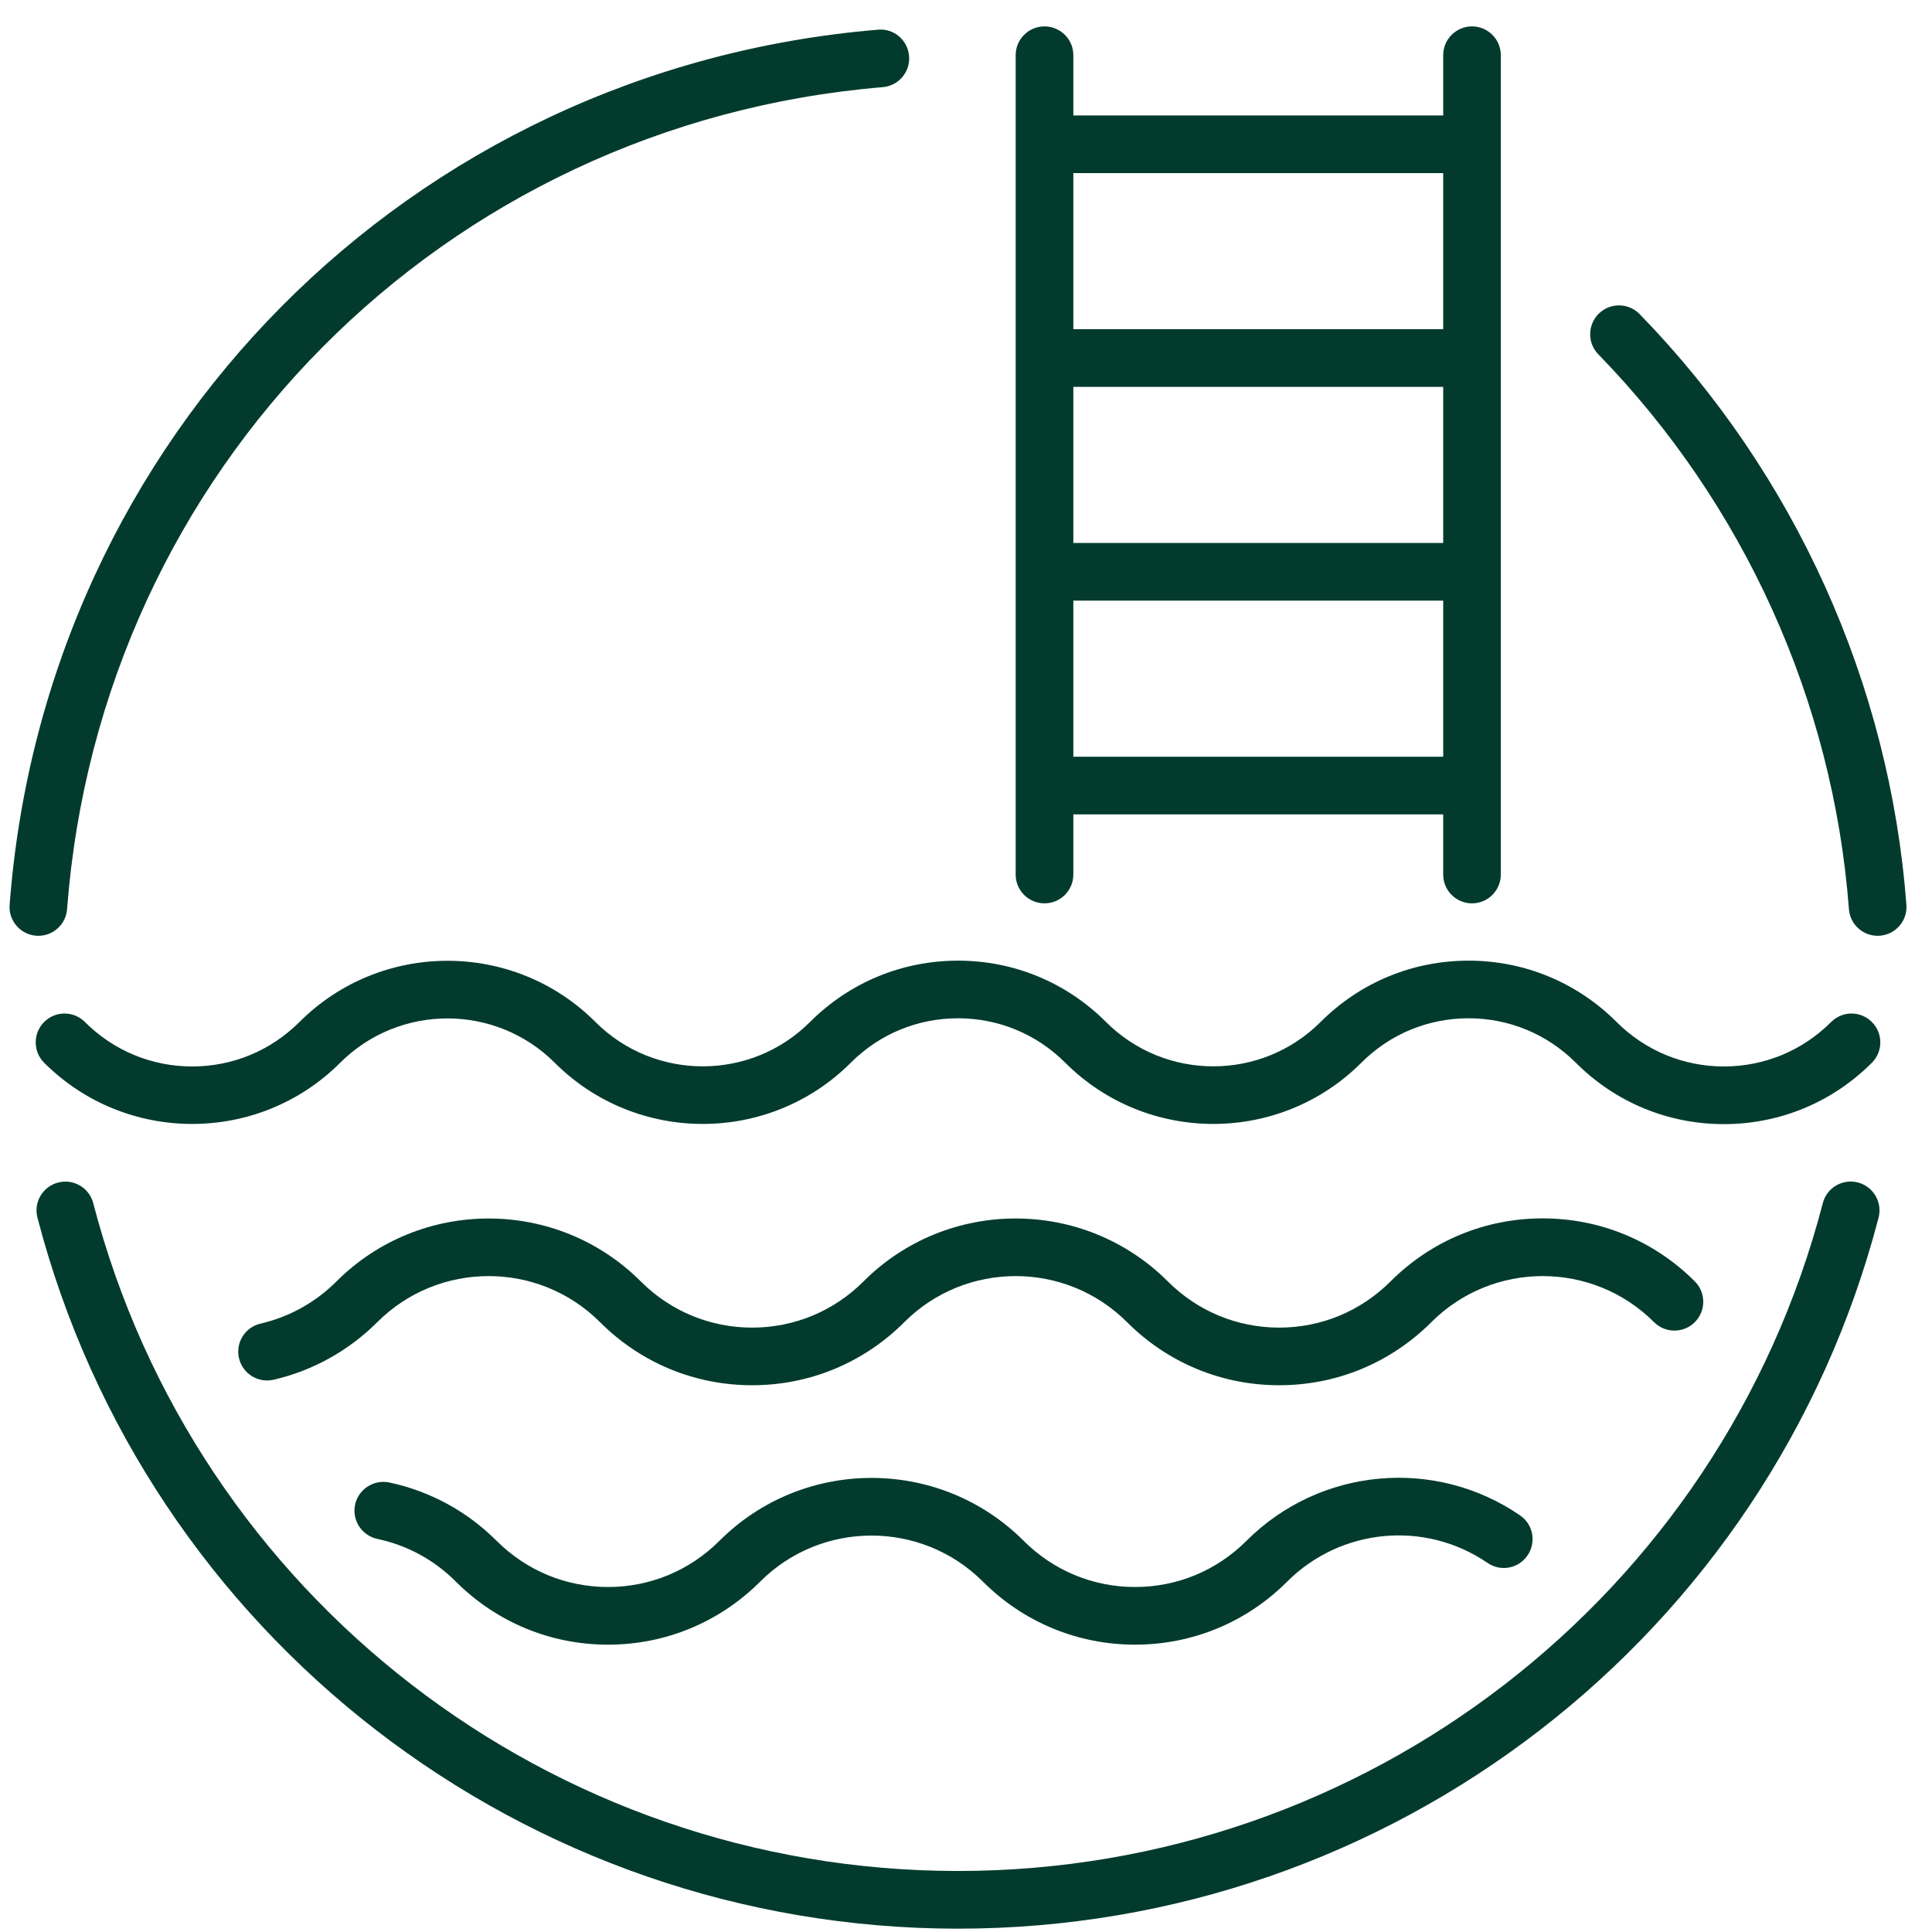
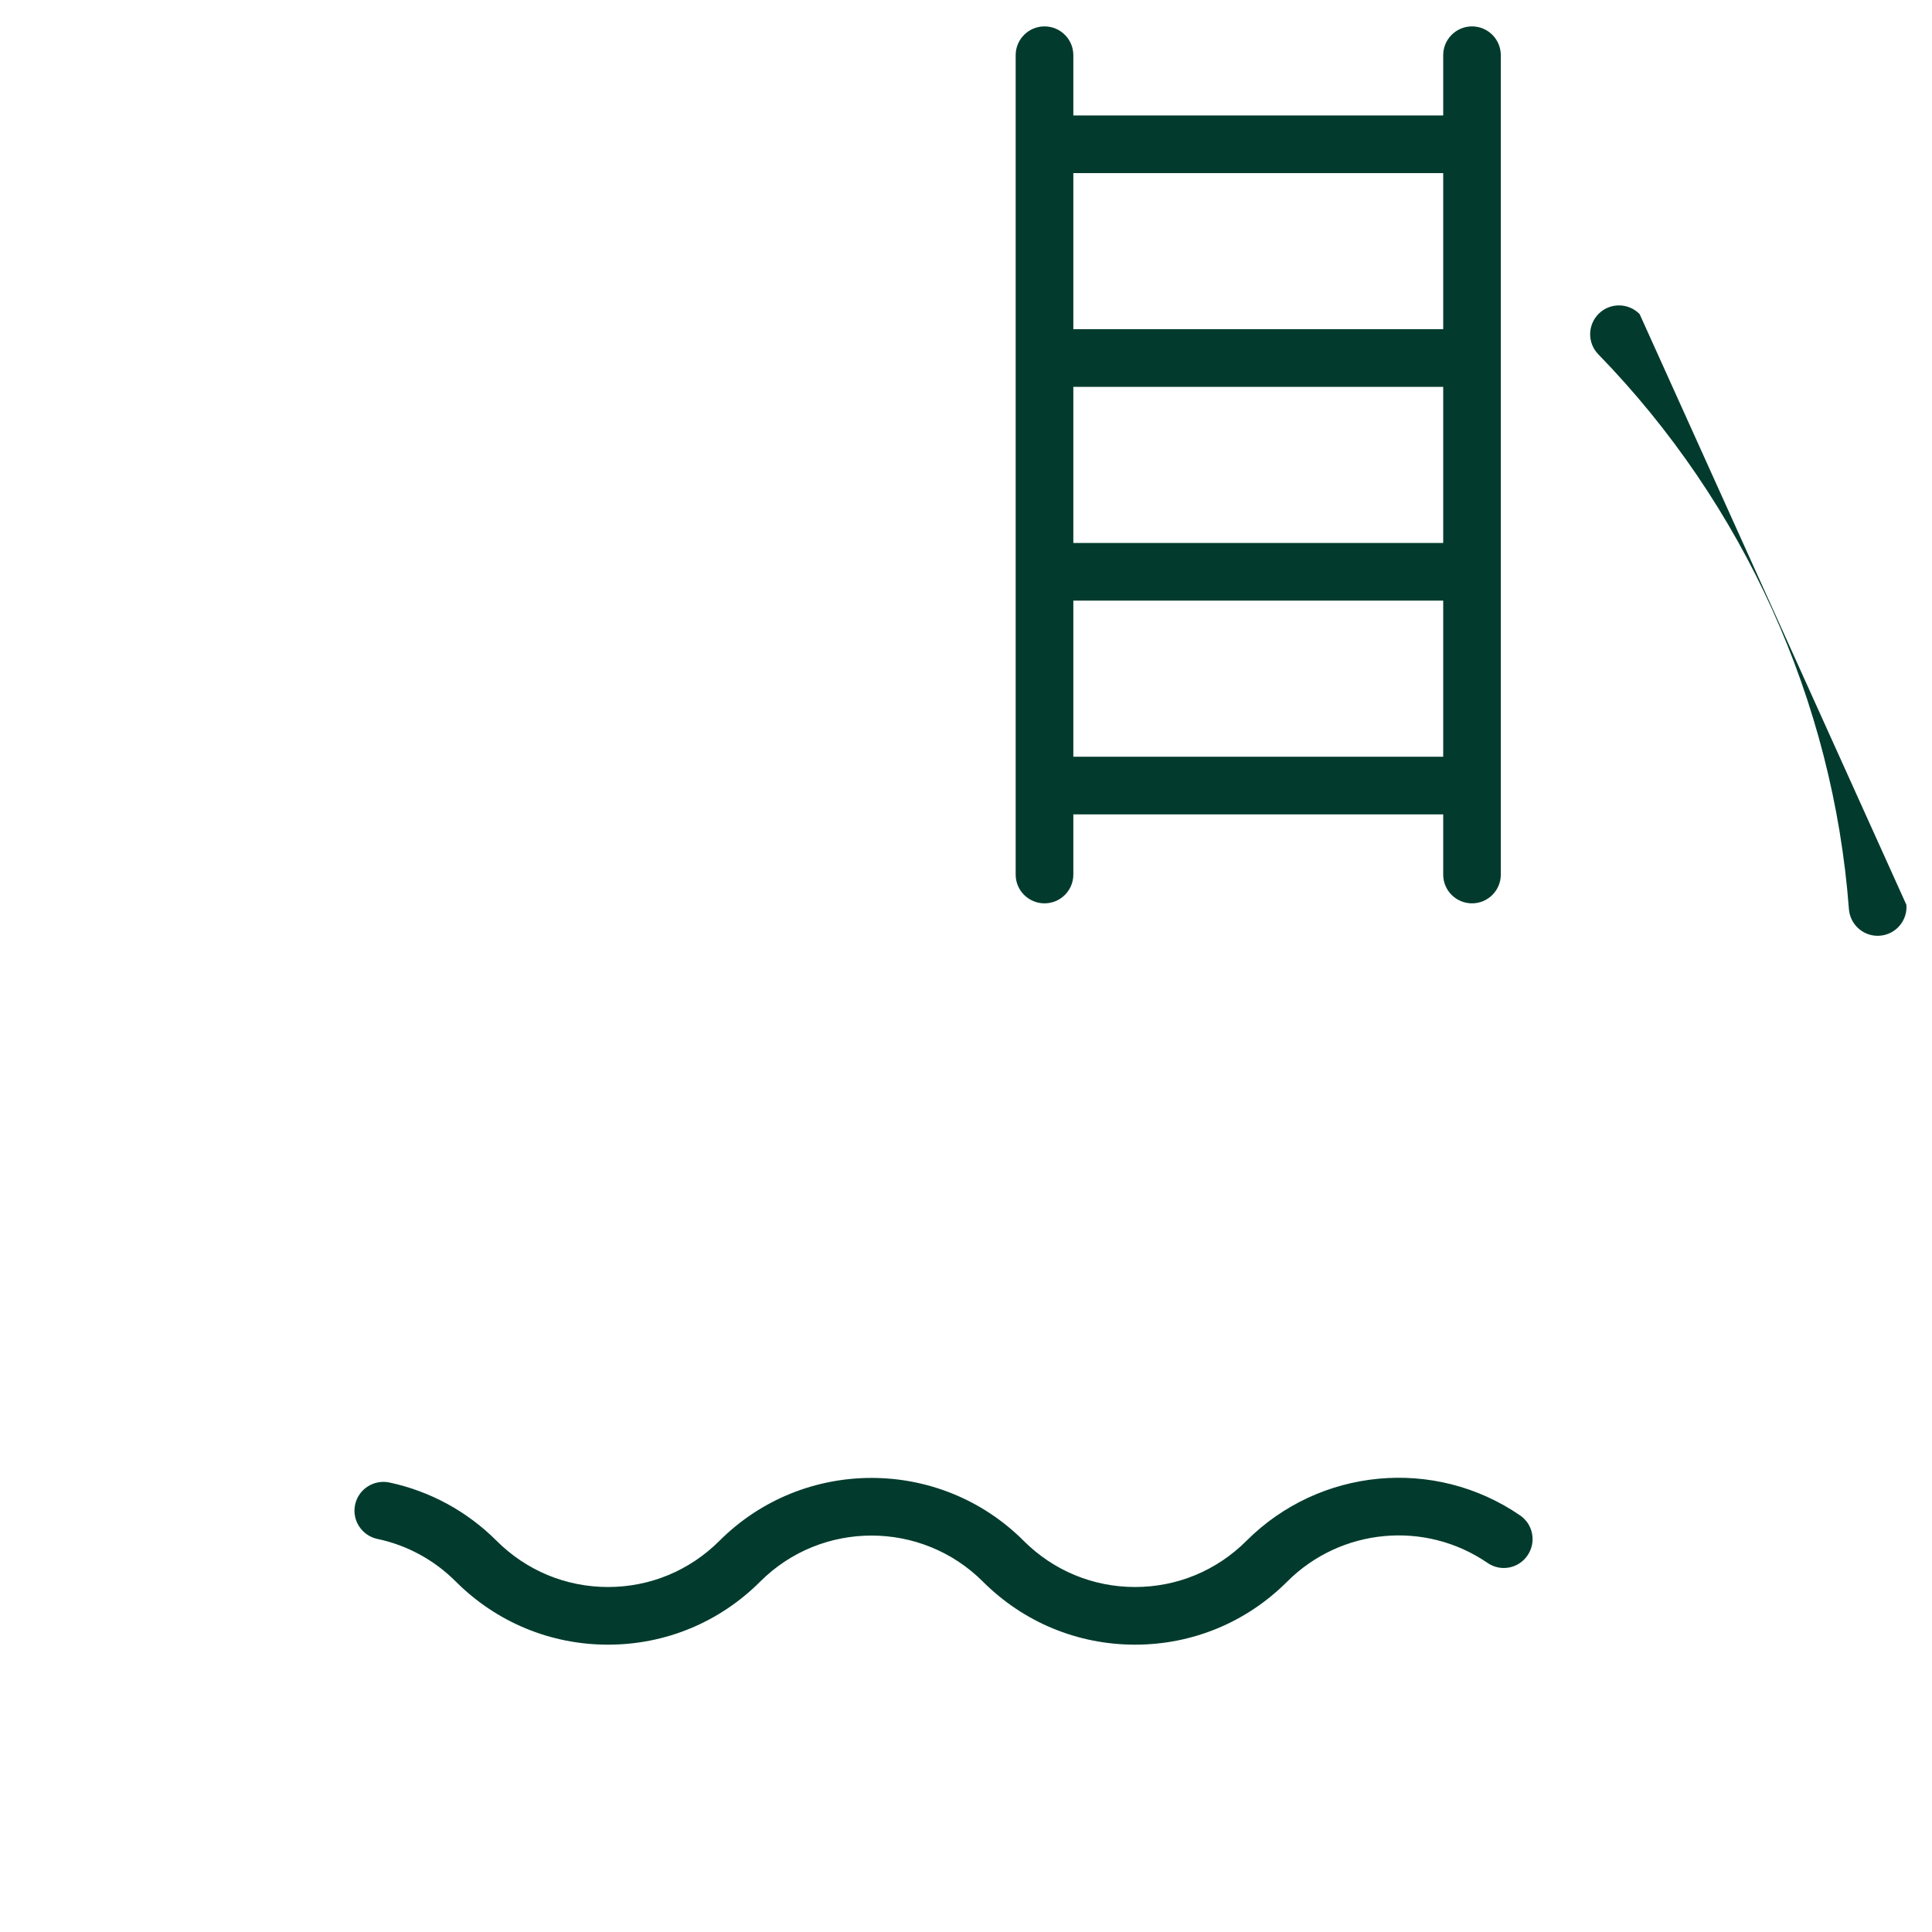
<svg xmlns="http://www.w3.org/2000/svg" width="65" height="65" viewBox="0 0 65 65" fill="none">
-   <path d="M55.164 10.568C54.791 10.185 54.176 10.176 53.793 10.549C53.409 10.924 53.4 11.537 53.773 11.92C58.681 16.963 61.676 23.592 62.205 30.587C62.244 31.096 62.668 31.484 63.172 31.484L63.245 31.481C63.779 31.441 64.18 30.975 64.139 30.443C63.576 22.993 60.389 15.936 55.164 10.568Z" fill="#023B2D" />
-   <path d="M62.508 39.783C61.988 39.649 61.461 39.959 61.327 40.477C57.884 53.708 45.92 62.947 32.231 62.947C18.544 62.947 6.58 53.708 3.137 40.479C3.003 39.961 2.476 39.651 1.955 39.785C1.437 39.92 1.125 40.449 1.26 40.967C4.925 55.052 17.661 64.888 32.231 64.888C46.803 64.888 59.539 55.051 63.203 40.965C63.336 40.447 63.027 39.919 62.508 39.783Z" fill="#023B2D" />
-   <path d="M1.291 31.484C1.793 31.484 2.219 31.096 2.257 30.587C3.376 15.795 14.917 4.165 29.699 2.932C30.232 2.888 30.629 2.419 30.585 1.885C30.54 1.352 30.075 0.948 29.539 0.999C13.801 2.311 1.515 14.693 0.324 30.443C0.283 30.975 0.684 31.441 1.217 31.481L1.291 31.484Z" fill="#023B2D" />
+   <path d="M55.164 10.568C54.791 10.185 54.176 10.176 53.793 10.549C53.409 10.924 53.4 11.537 53.773 11.92C58.681 16.963 61.676 23.592 62.205 30.587C62.244 31.096 62.668 31.484 63.172 31.484L63.245 31.481C63.779 31.441 64.18 30.975 64.139 30.443Z" fill="#023B2D" />
  <path d="M48.555 5.824V11.075H36.111V5.824H48.555ZM36.111 25.459V20.208H48.555V25.459H36.111ZM48.555 18.268H36.111V13.015H48.555V18.268ZM35.141 30.392C35.676 30.392 36.111 29.959 36.111 29.424V27.399H48.555V29.424C48.555 29.959 48.988 30.392 49.524 30.392C50.059 30.392 50.493 29.959 50.493 29.424V1.856C50.493 1.323 50.059 0.888 49.524 0.888C48.988 0.888 48.555 1.323 48.555 1.856V3.885H36.111V1.856C36.111 1.323 35.676 0.888 35.141 0.888C34.605 0.888 34.171 1.323 34.171 1.856V29.424C34.171 29.959 34.605 30.392 35.141 30.392Z" fill="#023B2D" />
-   <path d="M61.607 34.384C60.641 35.348 59.36 35.88 57.999 35.88C56.636 35.88 55.355 35.348 54.389 34.384C53.057 33.053 51.289 32.32 49.409 32.32C47.528 32.32 45.76 33.053 44.429 34.384C42.439 36.373 39.203 36.373 37.211 34.384C35.881 33.053 34.112 32.32 32.231 32.32C30.352 32.32 28.583 33.053 27.251 34.384C25.263 36.373 22.025 36.373 20.033 34.384C17.288 31.637 12.82 31.639 10.075 34.384C9.109 35.348 7.828 35.88 6.465 35.88C5.103 35.88 3.821 35.348 2.857 34.384C2.477 34.004 1.864 34.004 1.485 34.384C1.107 34.763 1.107 35.376 1.485 35.755C4.232 38.501 8.7 38.5 11.445 35.755C13.436 33.767 16.673 33.767 18.663 35.755C21.409 38.5 25.877 38.5 28.623 35.755C29.588 34.789 30.869 34.259 32.231 34.259C33.593 34.259 34.875 34.789 35.84 35.755C38.585 38.5 43.055 38.5 45.8 35.755C46.765 34.789 48.047 34.259 49.409 34.259C50.771 34.259 52.053 34.791 53.017 35.755C54.348 37.087 56.117 37.82 57.999 37.82C59.877 37.82 61.647 37.087 62.977 35.755C63.356 35.376 63.356 34.763 62.977 34.384C62.599 34.004 61.985 34.004 61.607 34.384Z" fill="#023B2D" />
-   <path d="M55.649 44.483C56.028 44.861 56.643 44.861 57.02 44.483C57.399 44.104 57.399 43.491 57.02 43.111C55.652 41.743 53.835 40.991 51.903 40.991C49.969 40.991 48.152 41.743 46.784 43.111C45.781 44.114 44.452 44.666 43.037 44.666C41.621 44.666 40.292 44.114 39.289 43.111C36.465 40.289 31.873 40.289 29.053 43.111C28.051 44.114 26.72 44.666 25.305 44.666C23.891 44.666 22.56 44.114 21.557 43.111C18.735 40.289 14.143 40.291 11.321 43.111C10.616 43.818 9.732 44.308 8.767 44.531C8.245 44.652 7.919 45.171 8.04 45.692C8.16 46.216 8.681 46.538 9.203 46.42C10.524 46.115 11.729 45.444 12.693 44.483C14.759 42.417 18.12 42.415 20.187 44.483C21.555 45.851 23.372 46.605 25.305 46.605C27.237 46.605 29.056 45.851 30.424 44.483C32.489 42.416 35.852 42.416 37.919 44.483C39.285 45.851 41.105 46.605 43.037 46.605C44.969 46.605 46.788 45.851 48.156 44.483C50.223 42.416 53.583 42.416 55.649 44.483Z" fill="#023B2D" />
  <path d="M41.935 51.84C40.933 52.841 39.603 53.393 38.188 53.393C36.773 53.393 35.443 52.841 34.441 51.84C31.619 49.017 27.025 49.017 24.204 51.84C23.201 52.841 21.871 53.393 20.456 53.393C19.043 53.393 17.711 52.841 16.709 51.84C15.716 50.847 14.467 50.167 13.097 49.876C12.577 49.769 12.059 50.099 11.947 50.623C11.836 51.147 12.169 51.661 12.695 51.775C13.696 51.985 14.611 52.483 15.337 53.212C16.705 54.579 18.524 55.333 20.456 55.333C22.389 55.333 24.207 54.579 25.575 53.212C27.641 51.145 31.003 51.147 33.069 53.212C34.437 54.579 36.256 55.333 38.188 55.333C40.12 55.333 41.939 54.579 43.305 53.212C45.111 51.407 47.944 51.143 50.044 52.581C50.485 52.887 51.089 52.775 51.391 52.331C51.695 51.889 51.583 51.284 51.14 50.983C48.269 49.014 44.397 49.377 41.935 51.84Z" fill="#023B2D" />
</svg>